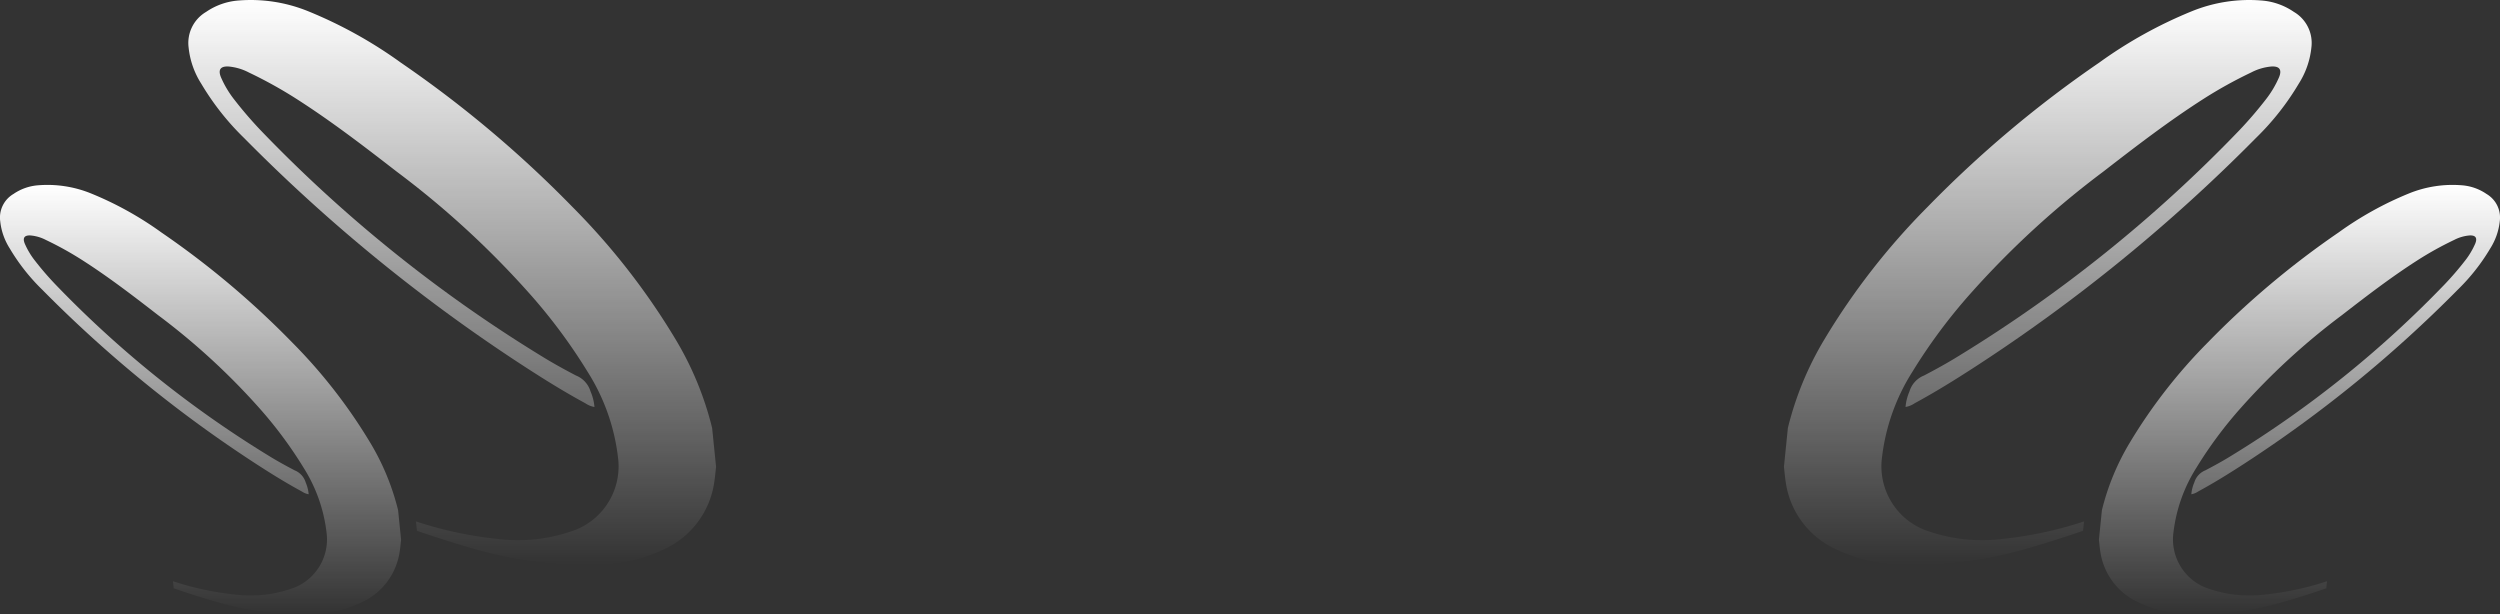
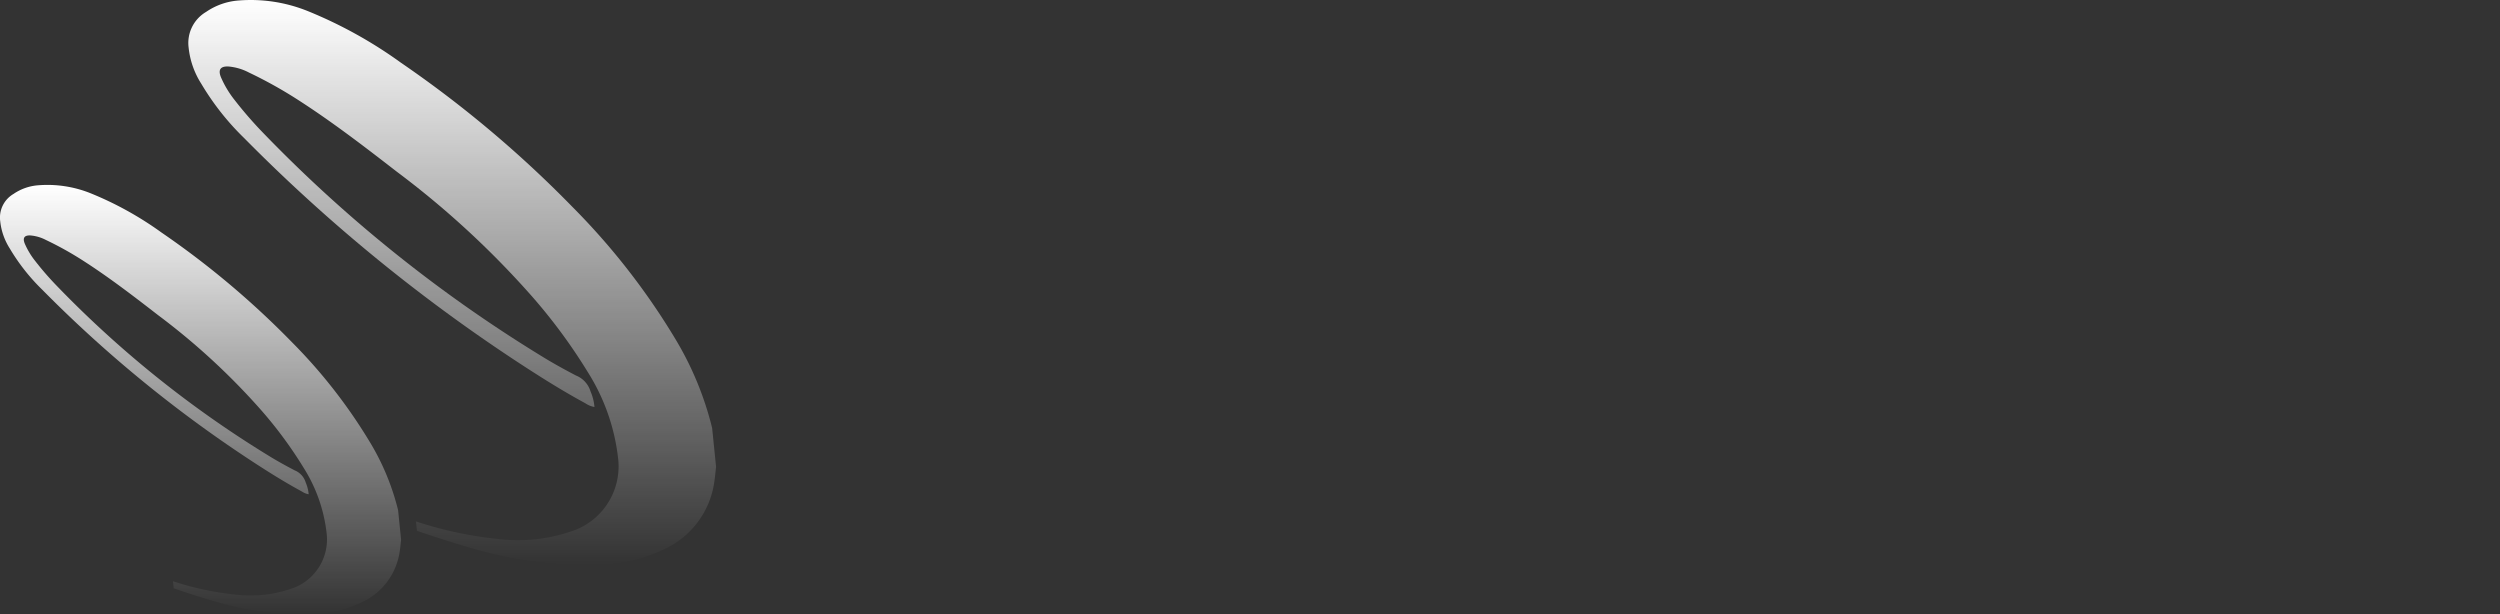
<svg xmlns="http://www.w3.org/2000/svg" width="1919.999" height="471.545" viewBox="0 0 1919.999 471.545">
  <rect x="0" y="0" width="1919.999" height="471.545" fill="#333333" stroke="none" />
  <defs>
    <linearGradient id="linear-gradient" x1="0.5" x2="0.5" y2="1" gradientUnits="objectBoundingBox">
      <stop offset="0" stop-color="#fff" />
      <stop offset="1" stop-color="#fff" stop-opacity="0" />
    </linearGradient>
  </defs>
  <g id="Group_434" data-name="Group 434" transform="translate(1741 24027.519)">
    <g id="Group_390" data-name="Group 390">
-       <path id="Path_56" data-name="Path 56" d="M229.721,407.661c-13,4.466-26.006,8.669-39.14,12.478a308.105,308.105,0,0,1-106.126,13A117.251,117.251,0,0,1,39.4,421.583a66.949,66.949,0,0,1-37.7-49.254C.92,367.864.526,363.267,0,358.538l3.021-29.815a245.774,245.774,0,0,1,28.108-68.168A532.609,532.609,0,0,1,110.2,159.027a874.191,874.191,0,0,1,132-110.986,341.441,341.441,0,0,1,71.057-39.4A116.874,116.874,0,0,1,366.45.363a50.655,50.655,0,0,1,25.218,8.8,27.635,27.635,0,0,1,13.4,27.451,63.792,63.792,0,0,1-9.719,27.714,201.272,201.272,0,0,1-32.836,41.636A1291.824,1291.824,0,0,1,147.237,281.439c-15.367,9.982-31,19.7-47.021,28.37a17.058,17.058,0,0,1-6.83,2.758,38.12,38.12,0,0,1,3.021-11.952A19.1,19.1,0,0,1,107.571,288.4c9.063-4.728,18.125-9.719,26.794-15.1A1081.773,1081.773,0,0,0,349.638,100.185a308.6,308.6,0,0,0,20.227-23.511,77.776,77.776,0,0,0,10.376-17.337c2.364-5.779.394-8.537-5.648-8.275a41.229,41.229,0,0,0-15.761,4.6,337.736,337.736,0,0,0-36.908,20.49c-26.663,17.075-51.618,36.251-76.7,55.69A687.224,687.224,0,0,0,142.9,225.881a423.229,423.229,0,0,0-44.394,59.893,156.623,156.623,0,0,0-23.117,64.884A52.528,52.528,0,0,0,108.1,407a127.35,127.35,0,0,0,60.287,6.83,294.392,294.392,0,0,0,62.126-13.4" transform="translate(-370.936 -24027.52)" fill="url(#linear-gradient)" />
-       <path id="Path_772" data-name="Path 772" d="M174.608,309.857c-9.883,3.394-19.767,6.589-29.75,9.484a234.186,234.186,0,0,1-80.665,9.883A89.121,89.121,0,0,1,29.95,320.44,50.887,50.887,0,0,1,1.3,283C.7,279.608.4,276.114,0,272.52l2.3-22.662a186.81,186.81,0,0,1,21.364-51.813,404.829,404.829,0,0,1,60.1-77.171A664.461,664.461,0,0,1,184.092,36.515,259.524,259.524,0,0,1,238.1,6.566,88.834,88.834,0,0,1,278.534.276,38.5,38.5,0,0,1,297.7,6.965,21,21,0,0,1,307.884,27.83,48.487,48.487,0,0,1,300.5,48.895a152.985,152.985,0,0,1-24.958,31.647A981.9,981.9,0,0,1,111.913,213.918c-11.68,7.587-23.561,14.975-35.74,21.564a12.966,12.966,0,0,1-5.191,2.1,28.974,28.974,0,0,1,2.3-9.085,14.518,14.518,0,0,1,8.486-9.284c6.888-3.594,13.777-7.388,20.366-11.481A822.24,822.24,0,0,0,265.755,76.149a234.557,234.557,0,0,0,15.374-17.87A59.117,59.117,0,0,0,289.016,45.1c1.8-4.393.3-6.489-4.293-6.289a31.338,31.338,0,0,0-11.98,3.494A256.709,256.709,0,0,0,244.69,57.88c-20.266,12.978-39.234,27.554-58.3,42.329a522.35,522.35,0,0,0-77.77,71.48,321.691,321.691,0,0,0-33.743,45.524A119.047,119.047,0,0,0,57.3,266.53a39.926,39.926,0,0,0,24.858,42.828,96.8,96.8,0,0,0,45.823,5.191,223.765,223.765,0,0,0,47.221-10.183" transform="translate(-129.043 -23885.512)" fill="url(#linear-gradient)" />
-     </g>
+       </g>
    <g id="Group_391" data-name="Group 391" transform="translate(-1741 -24027.52)">
      <path id="Path_56-2" data-name="Path 56" d="M175.552,407.661c13,4.466,26.006,8.669,39.14,12.478a308.105,308.105,0,0,0,106.126,13,117.251,117.251,0,0,0,45.051-11.558,66.949,66.949,0,0,0,37.7-49.254c.788-4.466,1.182-9.063,1.707-13.791l-3.021-29.815a245.774,245.774,0,0,0-28.108-68.168,532.609,532.609,0,0,0-79.069-101.529,874.191,874.191,0,0,0-132-110.986,341.441,341.441,0,0,0-71.057-39.4A116.874,116.874,0,0,0,38.823.363,50.655,50.655,0,0,0,13.6,9.163,27.635,27.635,0,0,0,.207,36.614,63.792,63.792,0,0,0,9.927,64.328a201.272,201.272,0,0,0,32.836,41.636A1291.825,1291.825,0,0,0,258.036,281.439c15.367,9.982,31,19.7,47.021,28.37a17.058,17.058,0,0,0,6.83,2.758,38.12,38.12,0,0,0-3.021-11.952A19.1,19.1,0,0,0,297.7,288.4c-9.063-4.728-18.125-9.719-26.794-15.1A1081.773,1081.773,0,0,1,55.635,100.185,308.6,308.6,0,0,1,35.408,76.674,77.776,77.776,0,0,1,25.031,59.337c-2.364-5.779-.394-8.537,5.648-8.275a41.229,41.229,0,0,1,15.761,4.6,337.736,337.736,0,0,1,36.908,20.49c26.663,17.075,51.618,36.251,76.7,55.69A687.224,687.224,0,0,1,262.37,225.881a423.23,423.23,0,0,1,44.394,59.893,156.623,156.623,0,0,1,23.117,64.884A52.528,52.528,0,0,1,297.176,407a127.35,127.35,0,0,1-60.287,6.83,294.392,294.392,0,0,1-62.126-13.4" transform="translate(144.662)" fill="url(#linear-gradient)" />
      <path id="Path_772-2" data-name="Path 772" d="M133.434,309.857c9.883,3.394,19.767,6.589,29.75,9.484a234.186,234.186,0,0,0,80.665,9.883,89.121,89.121,0,0,0,34.243-8.785A50.887,50.887,0,0,0,306.744,283c.6-3.394.9-6.888,1.3-10.482l-2.3-22.662a186.81,186.81,0,0,0-21.364-51.813,404.829,404.829,0,0,0-60.1-77.171A664.461,664.461,0,0,0,123.95,36.515a259.524,259.524,0,0,0-54.01-29.95A88.834,88.834,0,0,0,29.509.276,38.5,38.5,0,0,0,10.341,6.965,21,21,0,0,0,.158,27.83,48.487,48.487,0,0,0,7.545,48.895,152.985,152.985,0,0,0,32.5,80.542,981.9,981.9,0,0,0,196.129,213.918c11.68,7.587,23.561,14.975,35.74,21.564a12.966,12.966,0,0,0,5.191,2.1,28.975,28.975,0,0,0-2.3-9.085,14.518,14.518,0,0,0-8.486-9.284c-6.888-3.594-13.777-7.388-20.366-11.481A822.24,822.24,0,0,1,42.287,76.149a234.557,234.557,0,0,1-15.374-17.87A59.117,59.117,0,0,1,19.026,45.1c-1.8-4.393-.3-6.489,4.293-6.289A31.338,31.338,0,0,1,35.3,42.306,256.709,256.709,0,0,1,63.352,57.88c20.266,12.978,39.234,27.554,58.3,42.329a522.35,522.35,0,0,1,77.77,71.48,321.691,321.691,0,0,1,33.743,45.524,119.047,119.047,0,0,1,17.571,49.317,39.926,39.926,0,0,1-24.858,42.828,96.8,96.8,0,0,1-45.823,5.191,223.765,223.765,0,0,1-47.221-10.183" transform="translate(0 142.008)" fill="url(#linear-gradient)" />
    </g>
  </g>
</svg>